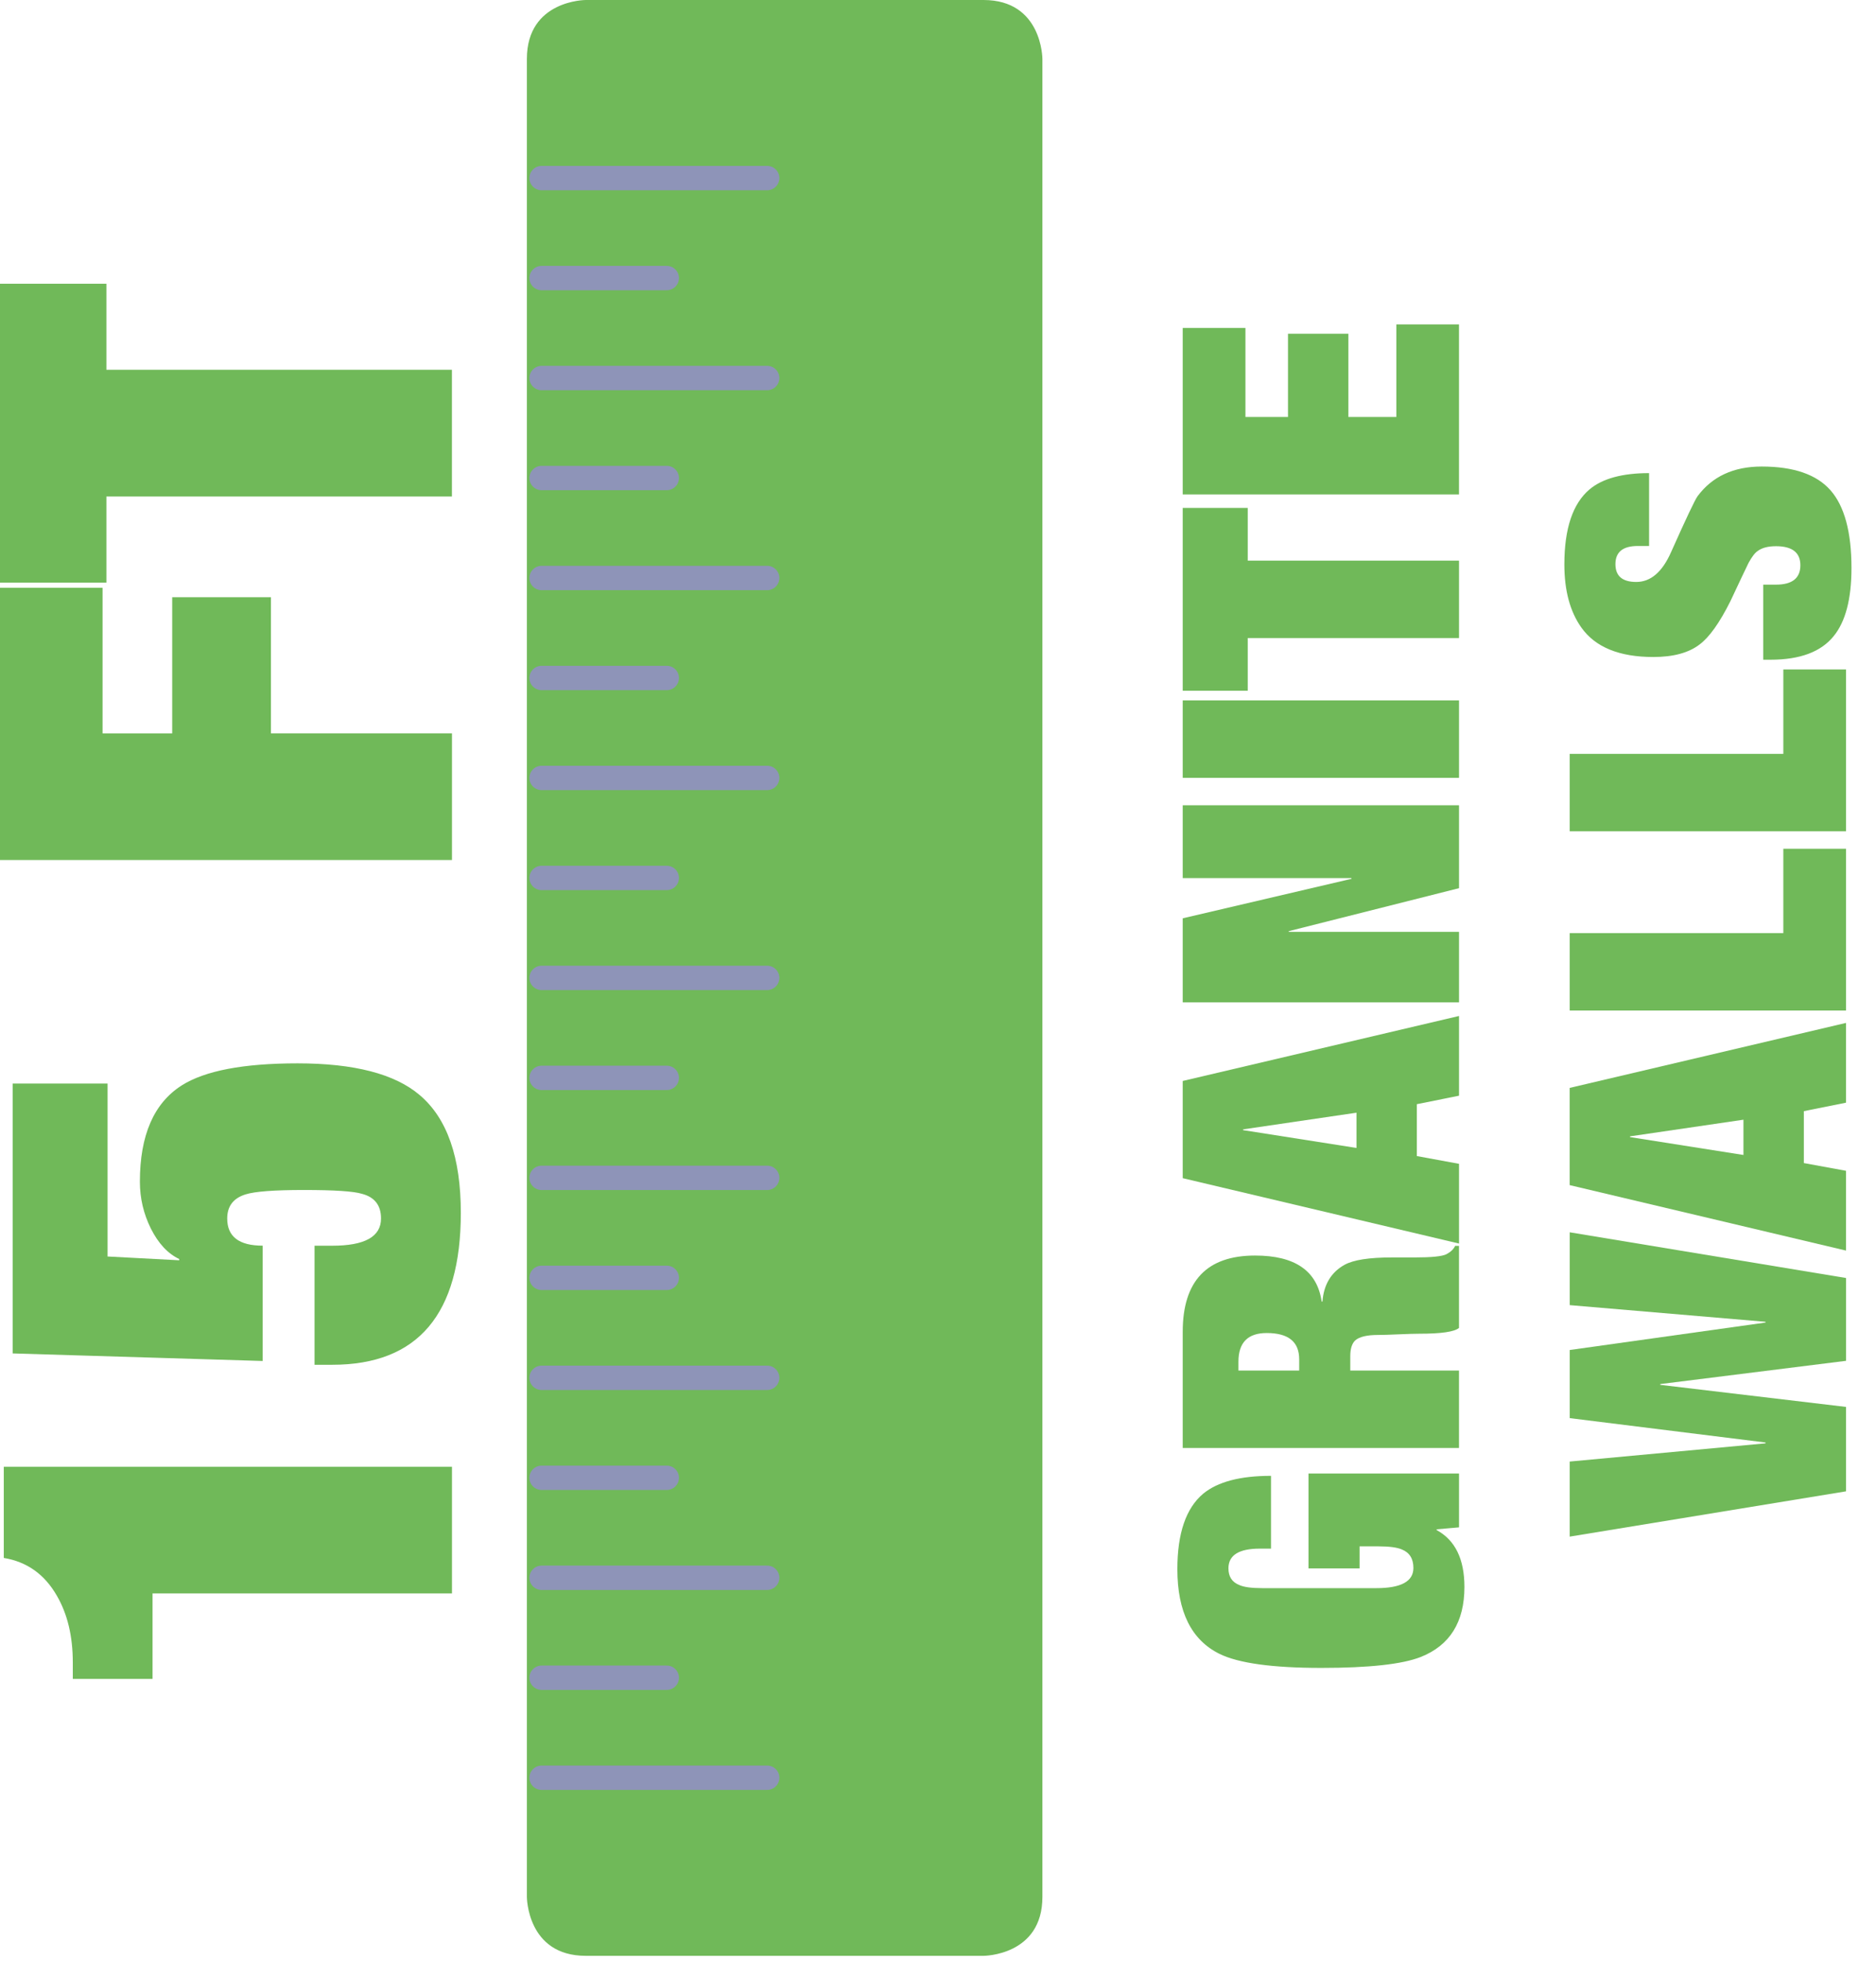
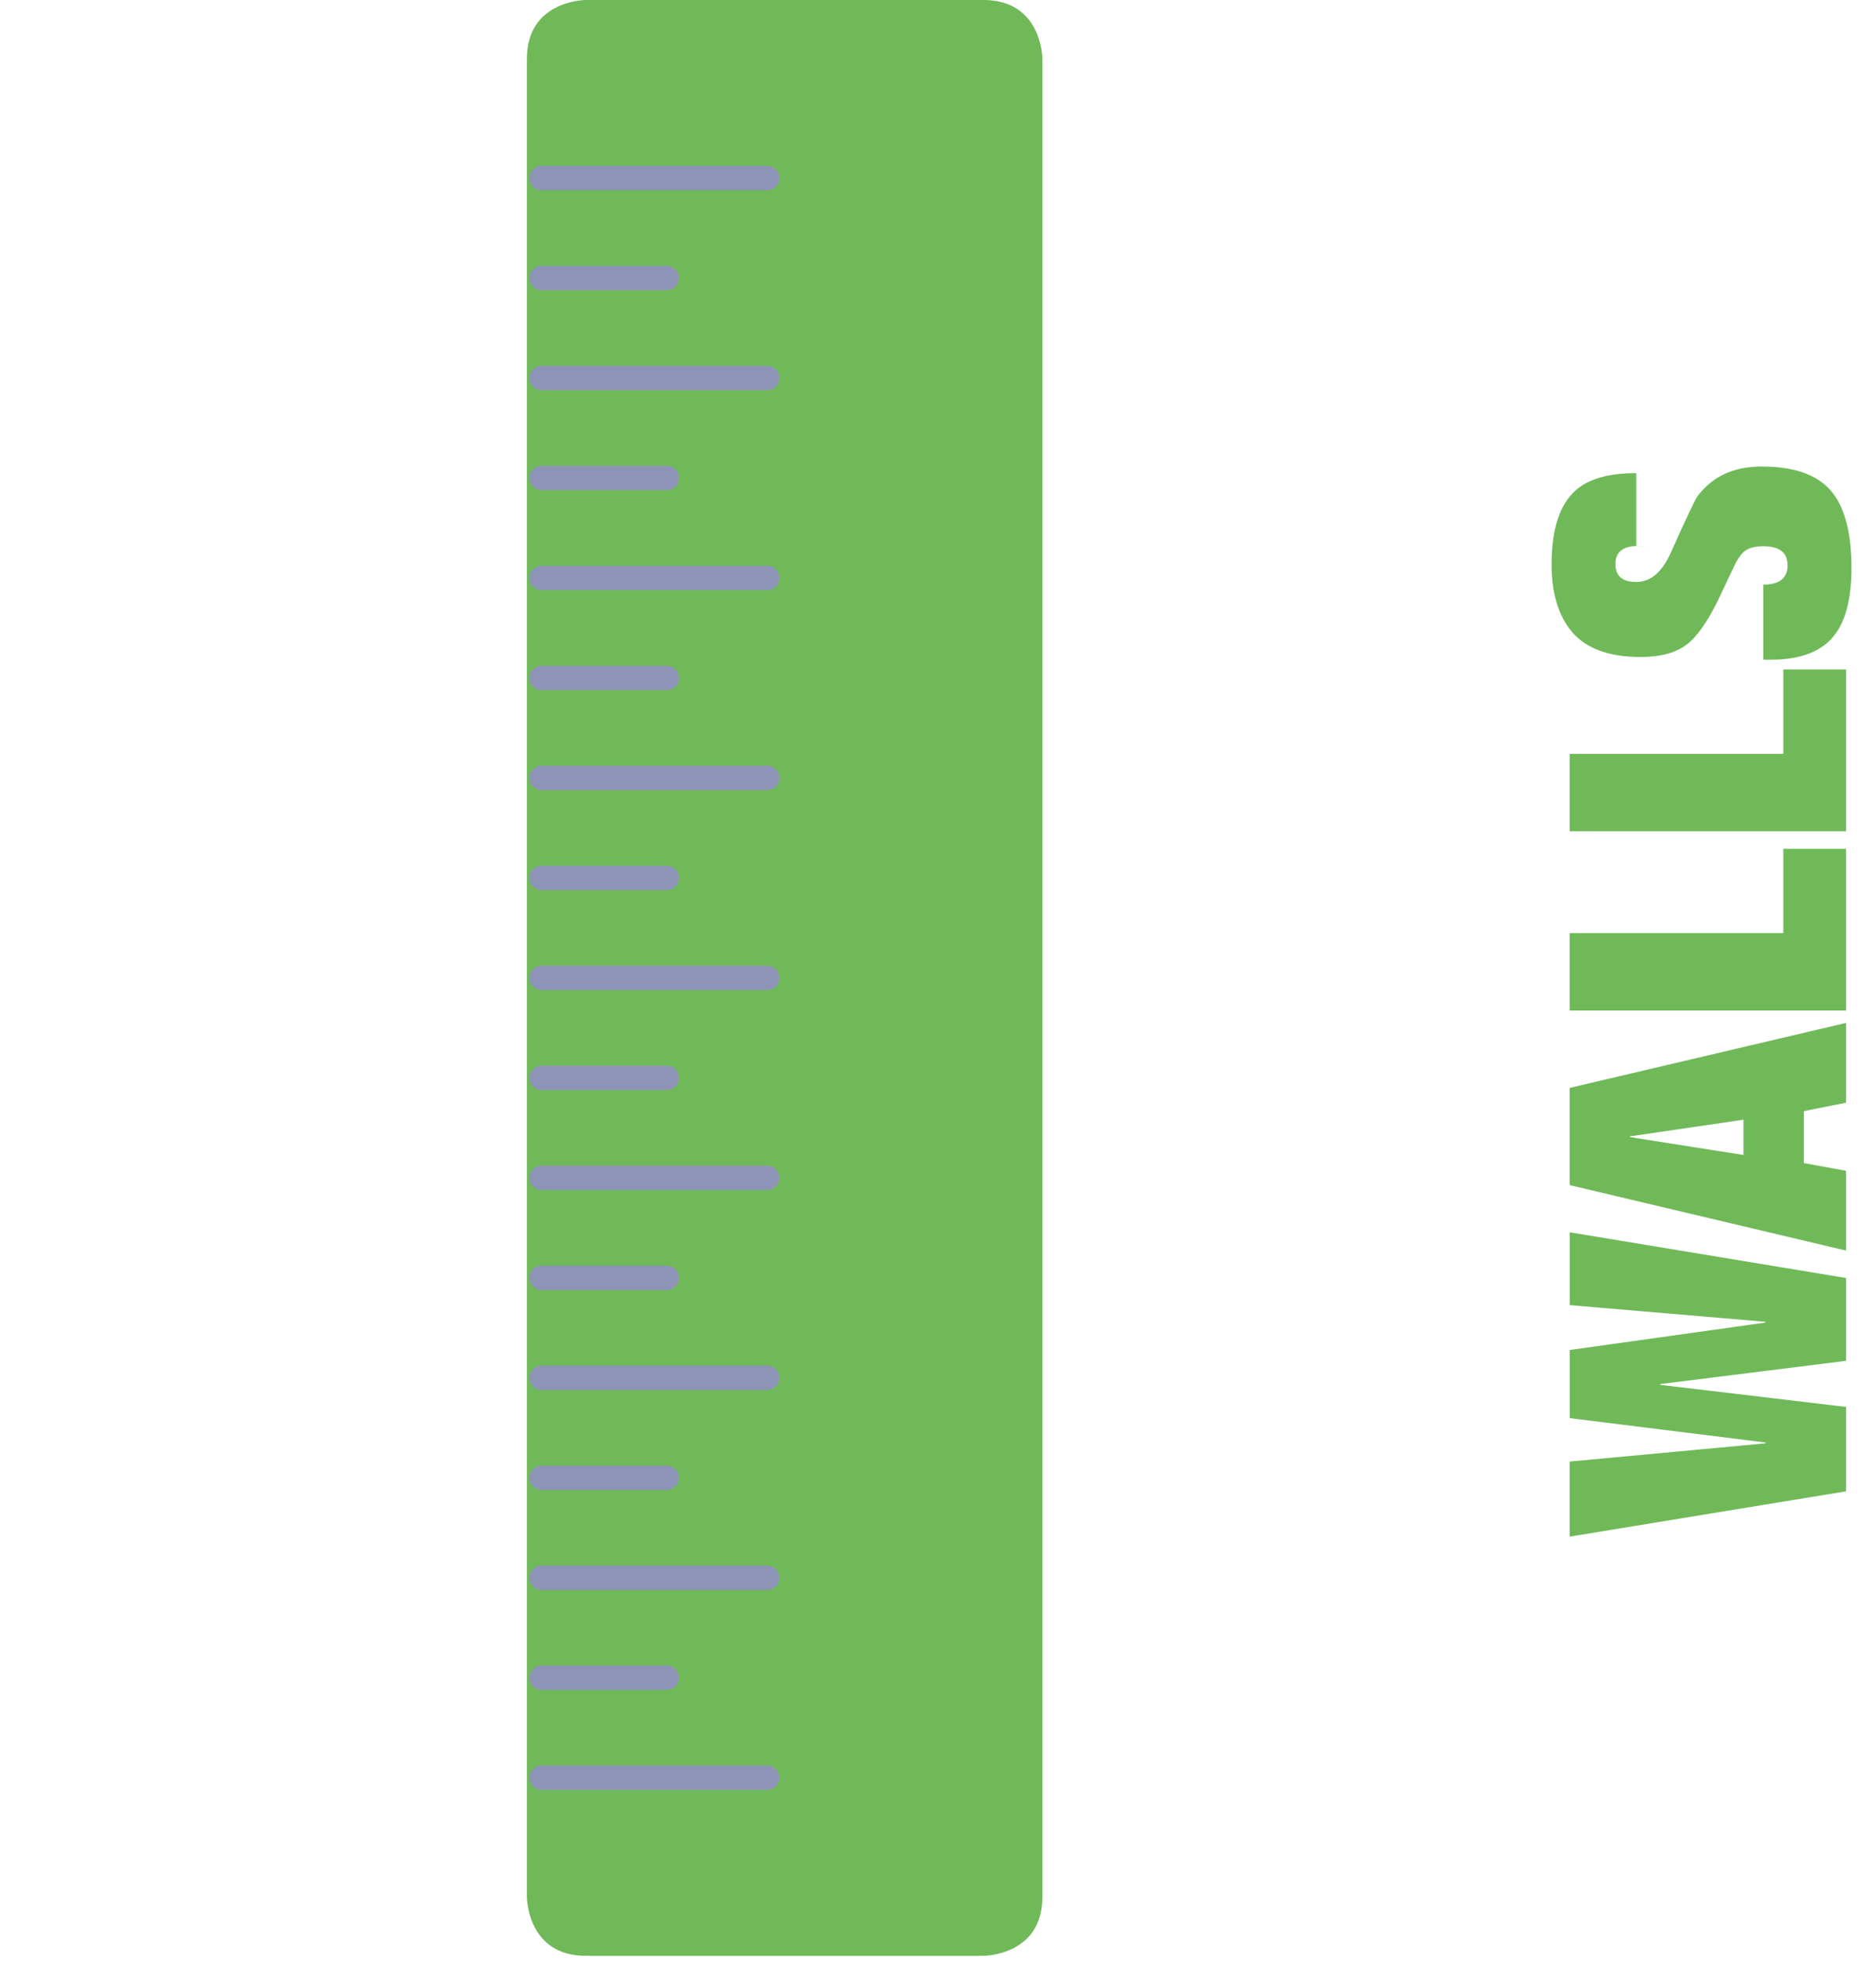
<svg xmlns="http://www.w3.org/2000/svg" fill-rule="evenodd" viewBox="0 0 67 70" clip-rule="evenodd" stroke-linecap="round">
  <path fill="#70B959" fill-rule="nonzero" d="M18.817 67.712s0 2.105 2.104 2.105h14.205s2.103 0 2.103-2.105V2.104S37.228 0 35.125 0H20.92s-2.103 0-2.103 2.104v65.608z" />
  <path fill="none" stroke="#8E94B8" stroke-width=".869" d="M19.342 63.46H27.4M19.342 59.89h4.472M19.342 56.322H27.4M19.342 52.753h4.472M19.342 49.184H27.4M19.342 45.615h4.472M19.342 42.046H27.4M19.342 38.477h4.472M19.342 34.908H27.4M19.342 31.34h4.472M19.342 27.77H27.4M19.342 24.202h4.472M19.342 20.633H27.4M19.342 17.064h4.472M19.342 13.495H27.4M19.342 9.926h4.472M19.342 6.357H27.4" />
  <g fill="#70B959" fill-rule="nonzero">
-     <path d="M.136 52.358h16.006v4.522H5.448v3.052H2.6v-.59c0-.933-.19-1.724-.565-2.372-.438-.768-1.07-1.22-1.9-1.356v-3.256zM9.382 48.583l-8.93-.27V38.68h3.39v6.173l2.557.135v-.045c-.41-.196-.744-.558-1.01-1.085-.262-.528-.393-1.085-.393-1.674 0-1.657.497-2.802 1.49-3.436.83-.527 2.21-.79 4.14-.79 2.018 0 3.472.375 4.36 1.13.982.828 1.472 2.23 1.472 4.205 0 3.617-1.532 5.425-4.59 5.425h-.634v-4.25h.634c1.16 0 1.74-.323 1.74-.972 0-.467-.226-.762-.68-.88-.3-.093-.993-.137-2.078-.137-1.055 0-1.75.052-2.08.157-.437.136-.655.422-.655.86 0 .648.422.97 1.265.97v4.116zM16.142 30.7H0v-9.72h3.663v5.2H6.15v-4.862h3.526v4.86h6.466V30.7zM3.8 20.798H0v-10.67h3.8V13.2H16.14v4.523H3.8v3.075z" />
-   </g>
+     </g>
  <g fill="#70B959" fill-rule="nonzero">
-     <path d="M48.556 55.987h-1.824V52.6h5.376v1.922l-.8.07v.027c.662.358.993 1.035.993 2.03 0 1.253-.52 2.087-1.56 2.5-.662.26-1.846.39-3.552.39-1.74 0-2.953-.167-3.634-.5-1.005-.496-1.506-1.506-1.506-3.026 0-1.28.308-2.178.924-2.694.518-.425 1.323-.636 2.42-.636v2.598h-.4c-.747 0-1.12.235-1.12.705 0 .295.13.493.387.594.164.075.44.112.828.112h4.063c.885 0 1.328-.24 1.328-.72 0-.33-.138-.552-.415-.662-.175-.074-.45-.11-.83-.11h-.677v.787zM44.23 48.925h2.17v-.4c0-.628-.386-.94-1.16-.94-.673 0-1.01.34-1.01 1.022v.318zm7.878 2.764H42.24v-4.147c0-1.815.862-2.723 2.585-2.723 1.43 0 2.22.55 2.377 1.644h.028c.047-.608.31-1.046.787-1.312.314-.175.877-.264 1.687-.264h.815c.608 0 .988-.038 1.14-.116.15-.08.255-.177.31-.298h.138v2.93c-.166.14-.64.207-1.424.207-.165 0-.41.008-.74.022-.325.015-.567.022-.724.022-.396 0-.668.064-.815.192-.12.11-.18.3-.18.567v.512h3.883v2.764zM52.108 39.113l-1.506.303v1.852l1.506.277v2.846l-9.868-2.334v-3.47l9.868-2.32v2.847zm-3.662.607l-4.05.595v.027l4.05.636V39.72zM48.267 31.345H42.24v-2.6h9.868v2.96l-6.08 1.534v.026h6.08v2.516H42.24v-3l6.027-1.41v-.027zM42.24 27.766v-2.764h9.868v2.764zM44.562 24.656H42.24v-6.524h2.322v1.88h7.546v2.765h-7.546v1.88zM52.108 17.65H42.24v-5.943h2.24v3.178H46v-2.972h2.156v2.972h1.713v-3.303h2.238v6.067z" />
-   </g>
+     </g>
  <g fill="#70B959" fill-rule="nonzero">
-     <path d="M63.054 47.184l-6.993-.595v-2.6l9.87 1.632v2.956l-6.635.83v.028l6.634.788v3.013l-9.87 1.617v-2.68l6.994-.65v-.03l-6.993-.87v-2.432l6.994-.98v-.028zM65.93 39.362l-1.507.303v1.853l1.506.276v2.848l-9.87-2.337v-3.47l9.87-2.32v2.847zm-3.664.608l-4.05.594v.027l4.05.638V39.97zM65.93 36.072h-9.87v-2.764h7.63v-3.01h2.24v5.774zM65.93 29.674h-9.87V26.91h7.63v-3.013h2.24v5.777zM58.894 19.49h-.4c-.535 0-.8.215-.8.648 0 .423.246.636.744.636.515 0 .93-.355 1.243-1.065.536-1.2.85-1.86.942-1.99.525-.71 1.29-1.065 2.294-1.065 1.142 0 1.963.283 2.46.85.497.566.747 1.49.747 2.772 0 1.105-.213 1.916-.636 2.432-.45.56-1.202.842-2.254.842h-.262v-2.68h.457c.58 0 .87-.232.87-.692 0-.452-.29-.68-.87-.68-.285 0-.5.057-.65.168-.1.064-.21.207-.332.43-.138.284-.354.74-.648 1.367-.387.773-.756 1.29-1.105 1.547-.388.295-.936.443-1.646.443-1.215 0-2.073-.35-2.57-1.05-.406-.57-.608-1.322-.608-2.254 0-1.28.3-2.173.9-2.68.46-.386 1.168-.58 2.126-.58v2.6z" />
+     <path d="M63.054 47.184l-6.993-.595v-2.6l9.87 1.632v2.956l-6.635.83v.028l6.634.788v3.013l-9.87 1.617v-2.68l6.994-.65v-.03l-6.993-.87v-2.432l6.994-.98v-.028zM65.93 39.362l-1.507.303v1.853l1.506.276v2.848l-9.87-2.337v-3.47l9.87-2.32v2.847zm-3.664.608l-4.05.594v.027l4.05.638V39.97zM65.93 36.072h-9.87v-2.764h7.63v-3.01h2.24v5.774zM65.93 29.674h-9.87V26.91h7.63v-3.013h2.24v5.777zM58.894 19.49h-.4c-.535 0-.8.215-.8.648 0 .423.246.636.744.636.515 0 .93-.355 1.243-1.065.536-1.2.85-1.86.942-1.99.525-.71 1.29-1.065 2.294-1.065 1.142 0 1.963.283 2.46.85.497.566.747 1.49.747 2.772 0 1.105-.213 1.916-.636 2.432-.45.56-1.202.842-2.254.842h-.262v-2.68c.58 0 .87-.232.87-.692 0-.452-.29-.68-.87-.68-.285 0-.5.057-.65.168-.1.064-.21.207-.332.43-.138.284-.354.74-.648 1.367-.387.773-.756 1.29-1.105 1.547-.388.295-.936.443-1.646.443-1.215 0-2.073-.35-2.57-1.05-.406-.57-.608-1.322-.608-2.254 0-1.28.3-2.173.9-2.68.46-.386 1.168-.58 2.126-.58v2.6z" />
  </g>
</svg>